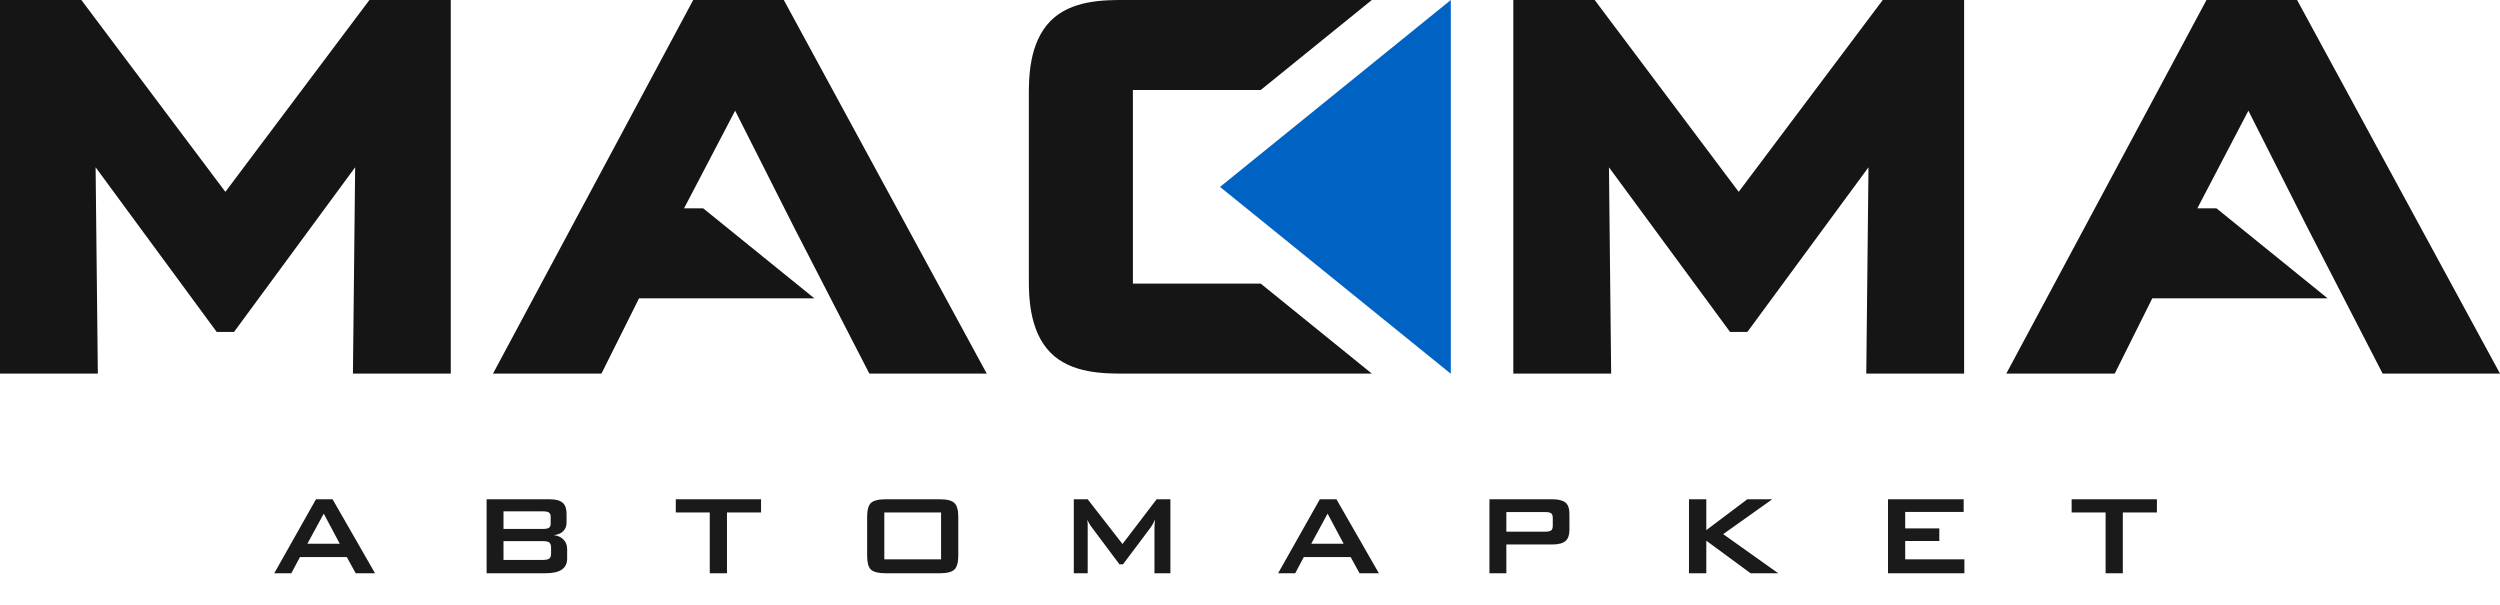
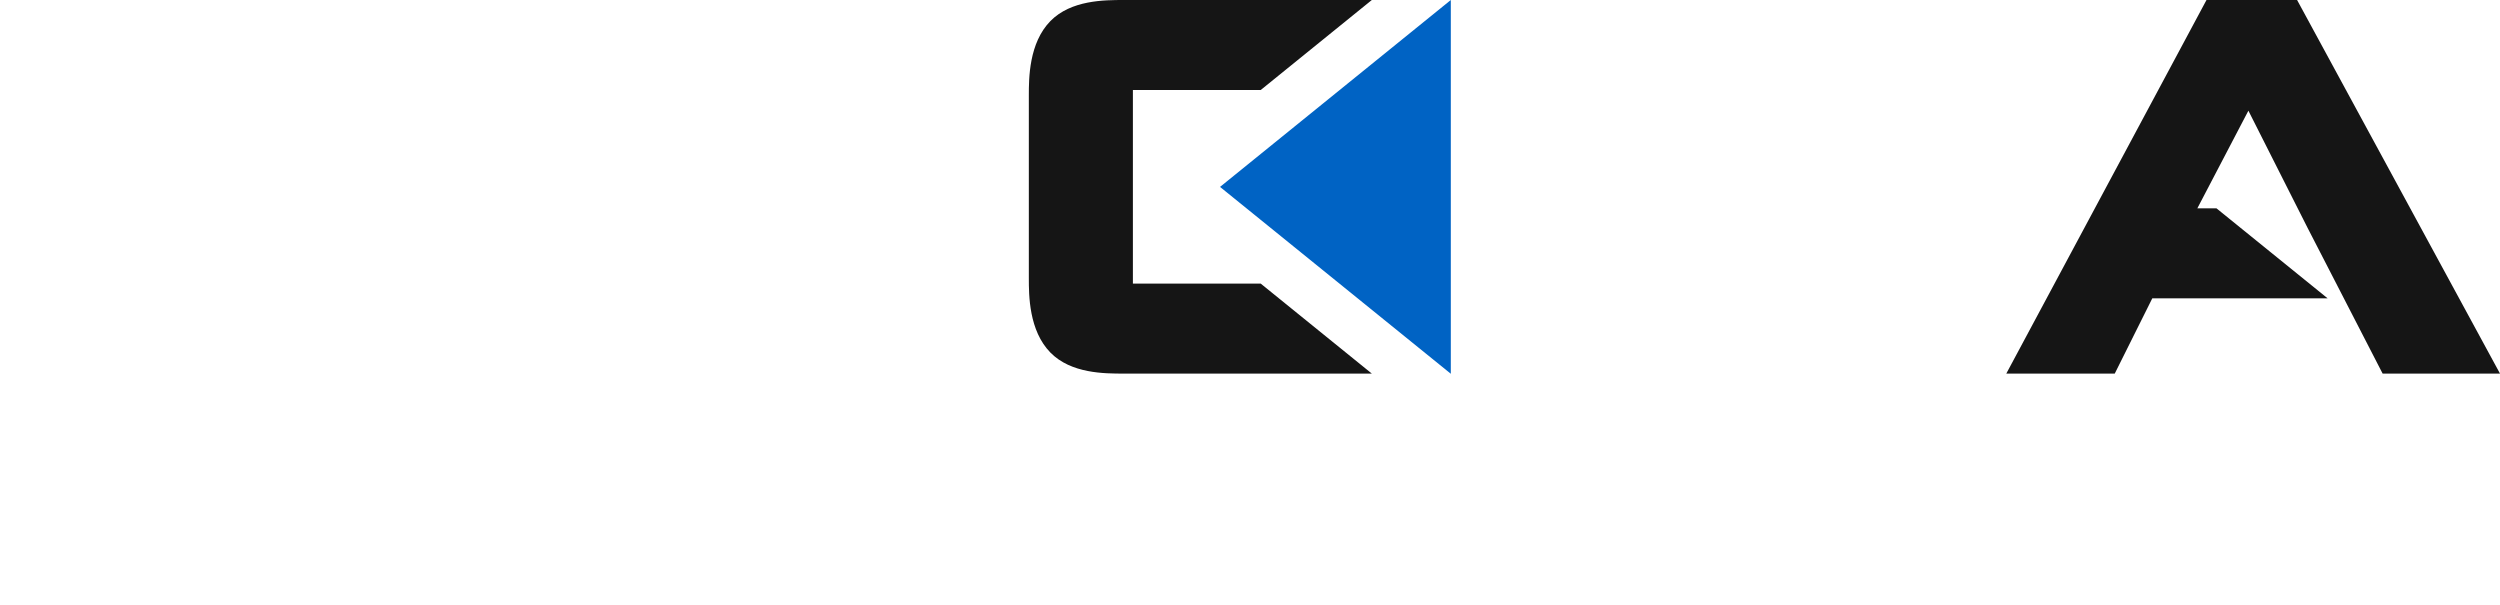
<svg xmlns="http://www.w3.org/2000/svg" width="157" height="38" viewBox="0 0 157 38" fill="none">
  <path d="M91.111 0L76.618 11.738L91.111 23.473V0Z" fill="#0063C4" />
-   <path d="M109.19 12.048L100.146 0H95.036V23.462H101.181L101.042 10.506L108.647 20.845H109.736L117.341 10.506L117.202 23.462H123.346V0H118.237L109.19 12.048Z" fill="#151515" />
-   <path d="M14.153 12.048L5.109 0H0V23.462H6.144L6.004 10.506L13.609 20.845H14.698L22.303 10.506L22.164 23.462H28.308V0H23.199L14.153 12.048Z" fill="#151515" />
-   <path d="M43.534 0L30.961 23.462H37.772L40.131 18.735H51.141L44.163 13.085H42.958L46.166 6.951L49.878 14.3L54.595 23.462H61.967L49.223 0H43.534Z" fill="#151515" />
  <path d="M144.911 14.3L149.629 23.462H157L144.257 0H138.568L125.995 23.462H132.806L135.164 18.735H146.174L139.197 13.085H137.992L141.199 6.951L144.911 14.3Z" fill="#151515" />
  <path d="M71.146 11.726V5.652H79.174L86.151 0H70.595C69.35 0 67.268 -1.86587e-06 65.969 1.319C64.611 2.702 64.611 4.923 64.611 5.992V17.471C64.611 18.54 64.611 20.762 65.969 22.145C67.268 23.462 69.35 23.462 70.595 23.462H86.151L79.174 17.811H71.146V11.726Z" fill="#151515" />
-   <path d="M19.305 34.145H21.337L20.331 32.256L19.305 34.145ZM17.224 36L19.843 31.355H20.887L23.552 36H22.337L21.779 34.983H18.837L18.296 36H17.224ZM34.086 32.113H31.62V33.218H34.086C34.269 33.218 34.398 33.195 34.472 33.148C34.545 33.092 34.582 33.005 34.582 32.886V32.445C34.582 32.326 34.545 32.239 34.472 32.183C34.398 32.136 34.269 32.113 34.086 32.113ZM34.086 33.983H31.62V35.163H34.086C34.294 35.163 34.432 35.133 34.501 35.073C34.573 35.01 34.608 34.902 34.608 34.75V34.398C34.608 34.244 34.573 34.136 34.501 34.073C34.431 34.013 34.292 33.983 34.086 33.983ZM30.559 36V31.355H34.536C34.899 31.355 35.167 31.427 35.338 31.573C35.499 31.716 35.58 31.944 35.58 32.256V32.823C35.58 33.04 35.511 33.217 35.373 33.355C35.231 33.497 35.033 33.58 34.78 33.605C35.048 33.642 35.255 33.738 35.4 33.895C35.545 34.046 35.617 34.247 35.617 34.497V35.09C35.617 35.391 35.503 35.619 35.274 35.776C35.053 35.925 34.711 36 34.248 36H30.559ZM45.654 32.183V36H44.573V32.183H42.439V31.355H47.794V32.183H45.654ZM54.456 32.454C54.456 32.033 54.533 31.745 54.689 31.59C54.854 31.433 55.16 31.355 55.607 31.355H59.026C59.476 31.355 59.779 31.433 59.936 31.59C60.098 31.744 60.18 32.032 60.18 32.454V34.901C60.18 35.325 60.098 35.613 59.936 35.767C59.778 35.922 59.474 36 59.026 36H55.607C55.162 36 54.856 35.922 54.689 35.767C54.533 35.612 54.456 35.323 54.456 34.901V32.454ZM55.535 35.128H59.099V32.183H55.535V35.128ZM67.435 36V31.355H68.307L70.493 34.163L72.636 31.355H73.501V36H72.501V33.128C72.501 33.045 72.504 32.976 72.51 32.922C72.518 32.85 72.526 32.754 72.537 32.634C72.507 32.688 72.48 32.741 72.455 32.792C72.43 32.843 72.407 32.889 72.385 32.93C72.329 33.03 72.29 33.093 72.266 33.119L70.522 35.442H70.304L68.56 33.111C68.513 33.052 68.459 32.968 68.397 32.858C68.337 32.761 68.298 32.687 68.281 32.634C68.289 32.732 68.298 32.822 68.307 32.904V33.128V36H67.435ZM82.347 34.145H84.38L83.373 32.256L82.347 34.145ZM80.266 36L82.885 31.355H83.929L86.594 36H85.379L84.821 34.983H81.879L81.339 36H80.266ZM97.029 32.157H94.599V33.39H97.029C97.218 33.39 97.347 33.362 97.416 33.308C97.481 33.254 97.514 33.158 97.514 33.02V32.526C97.514 32.388 97.481 32.292 97.416 32.238C97.347 32.184 97.218 32.157 97.029 32.157ZM93.537 36V31.355H97.506C97.871 31.355 98.141 31.425 98.317 31.564C98.479 31.706 98.56 31.936 98.56 32.256V33.291C98.56 33.603 98.479 33.831 98.317 33.974C98.145 34.119 97.875 34.192 97.506 34.192H94.599V36H93.537ZM106.068 36V31.355H107.156V33.291L109.731 31.355H111.295L108.217 33.544L111.673 36H109.937L107.156 33.956V36H106.068ZM118.566 36V31.355H123.318V32.148H119.647V33.183H121.789V33.974H119.647V35.128H123.365V36H118.566ZM133.313 32.183V36H132.232V32.183H130.099V31.355H135.454V32.183H133.313Z" fill="#1A1A1A" />
</svg>